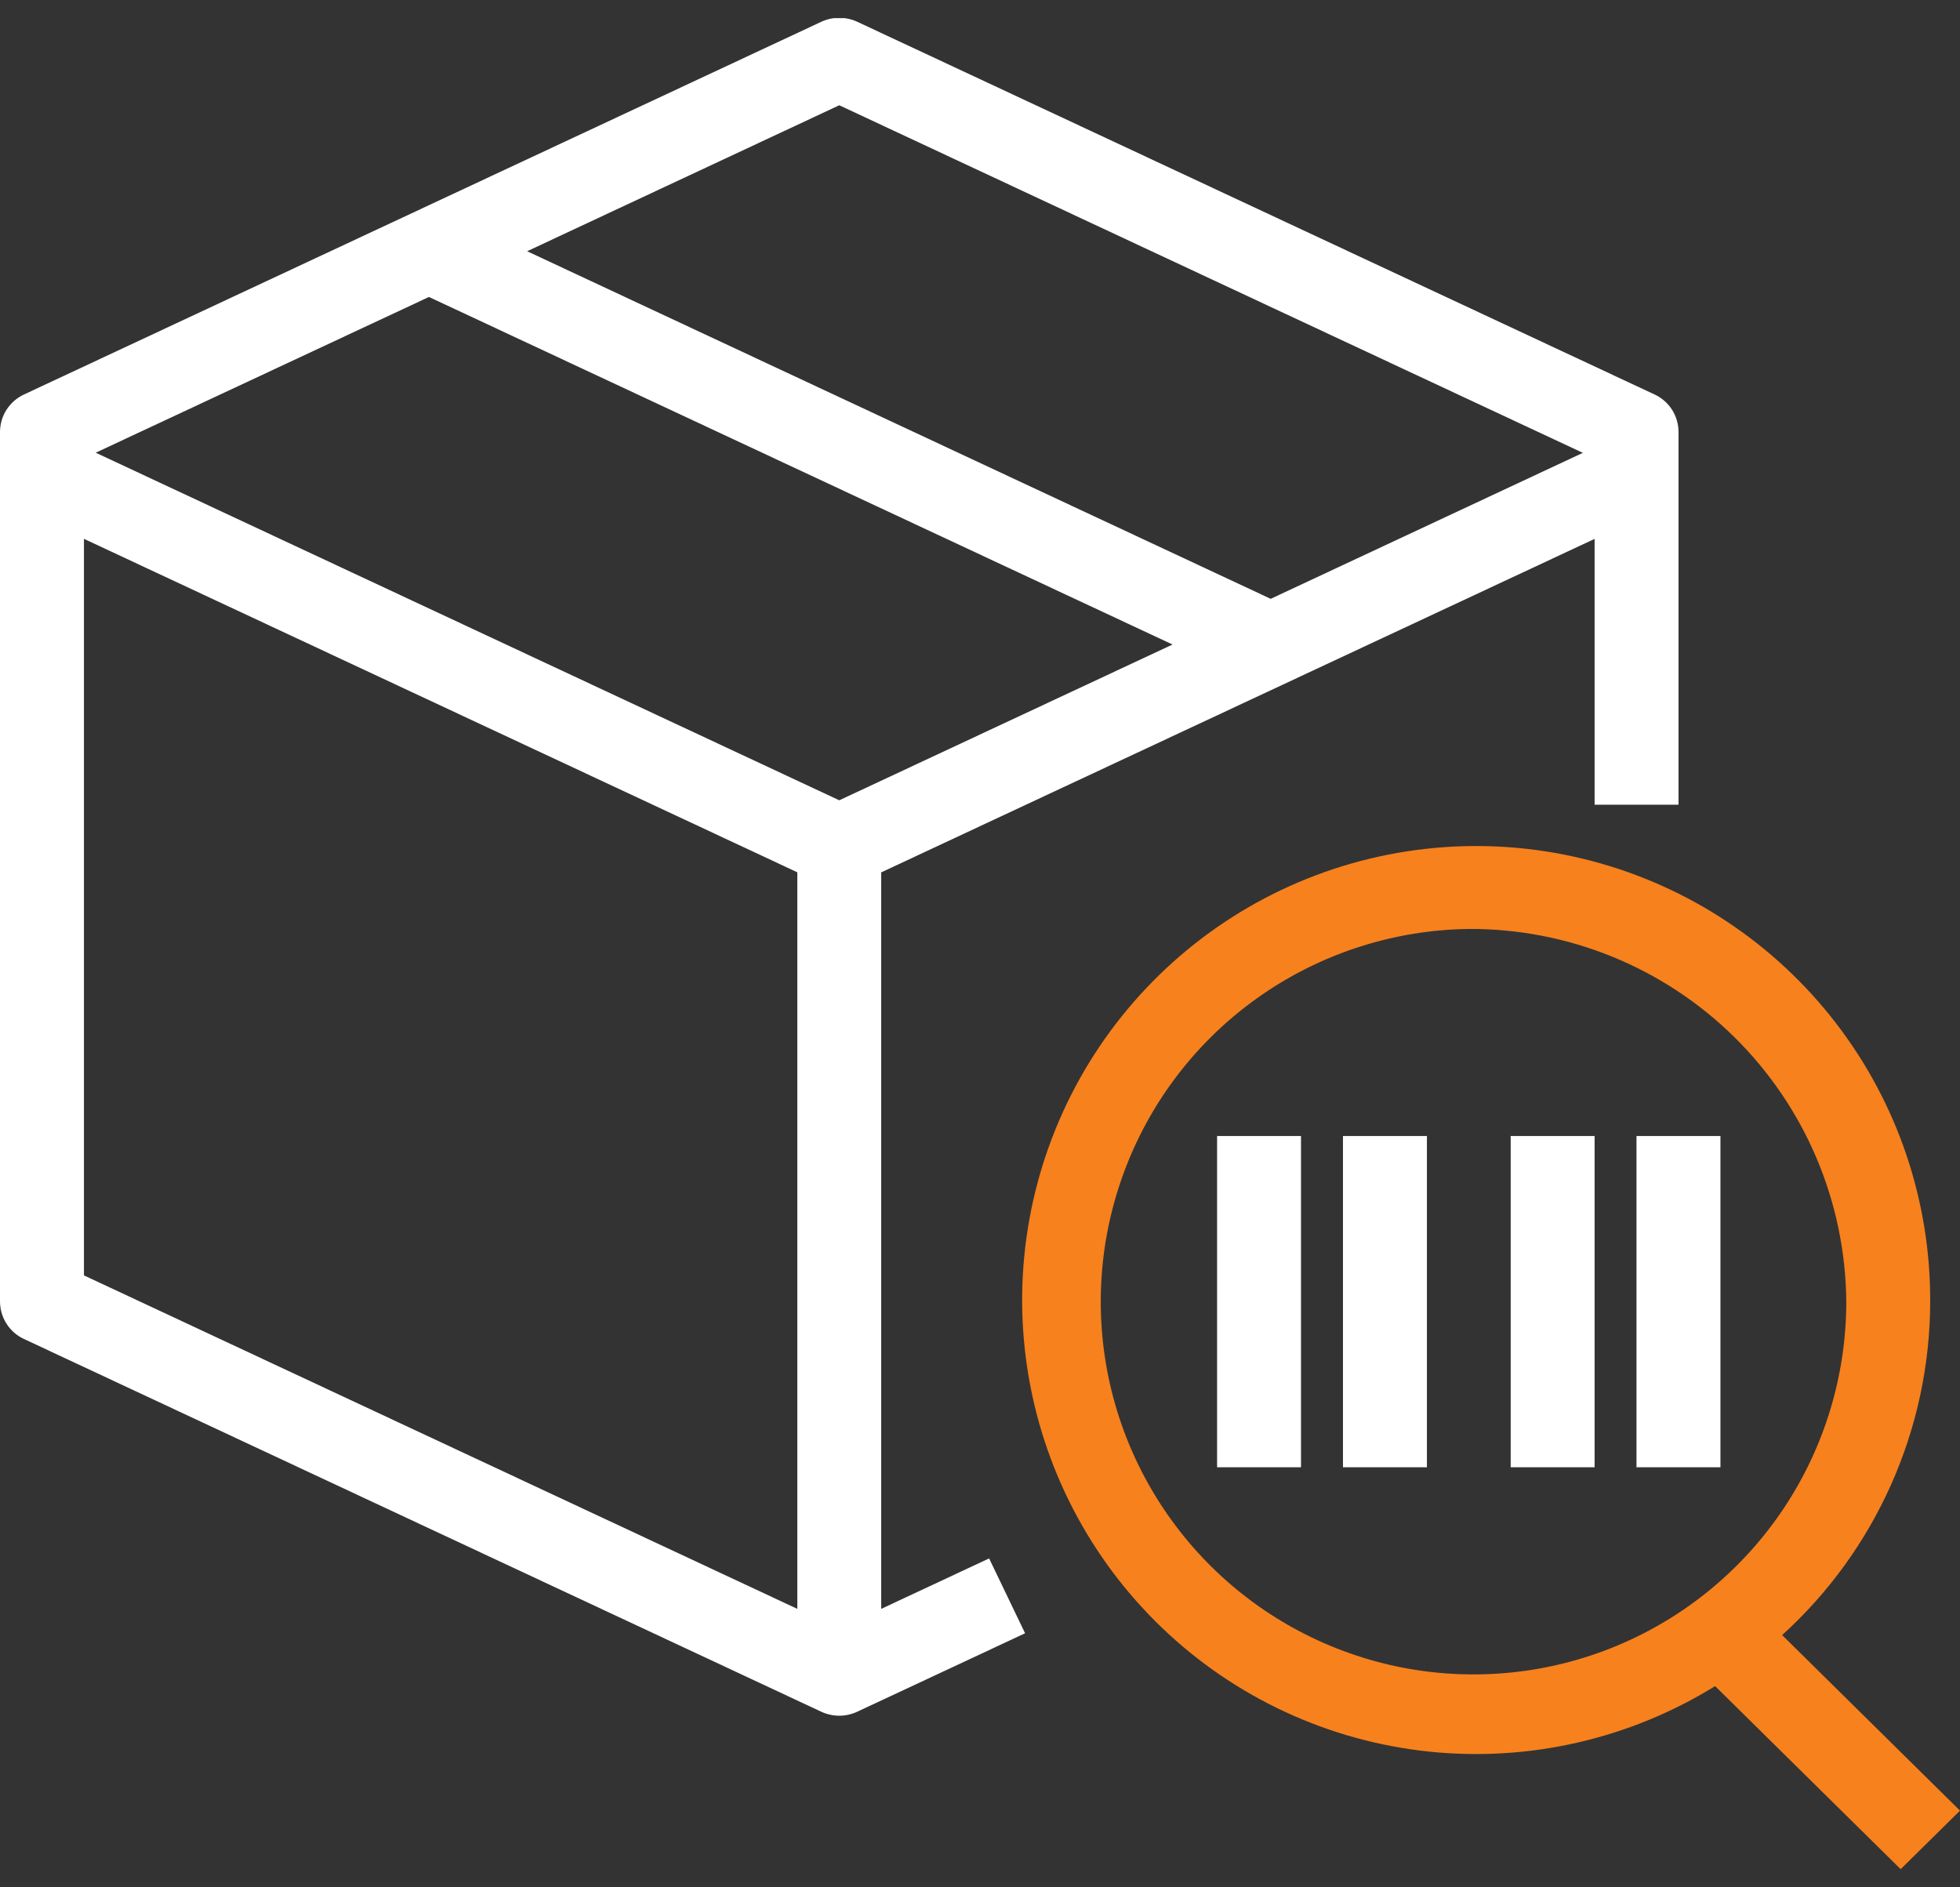
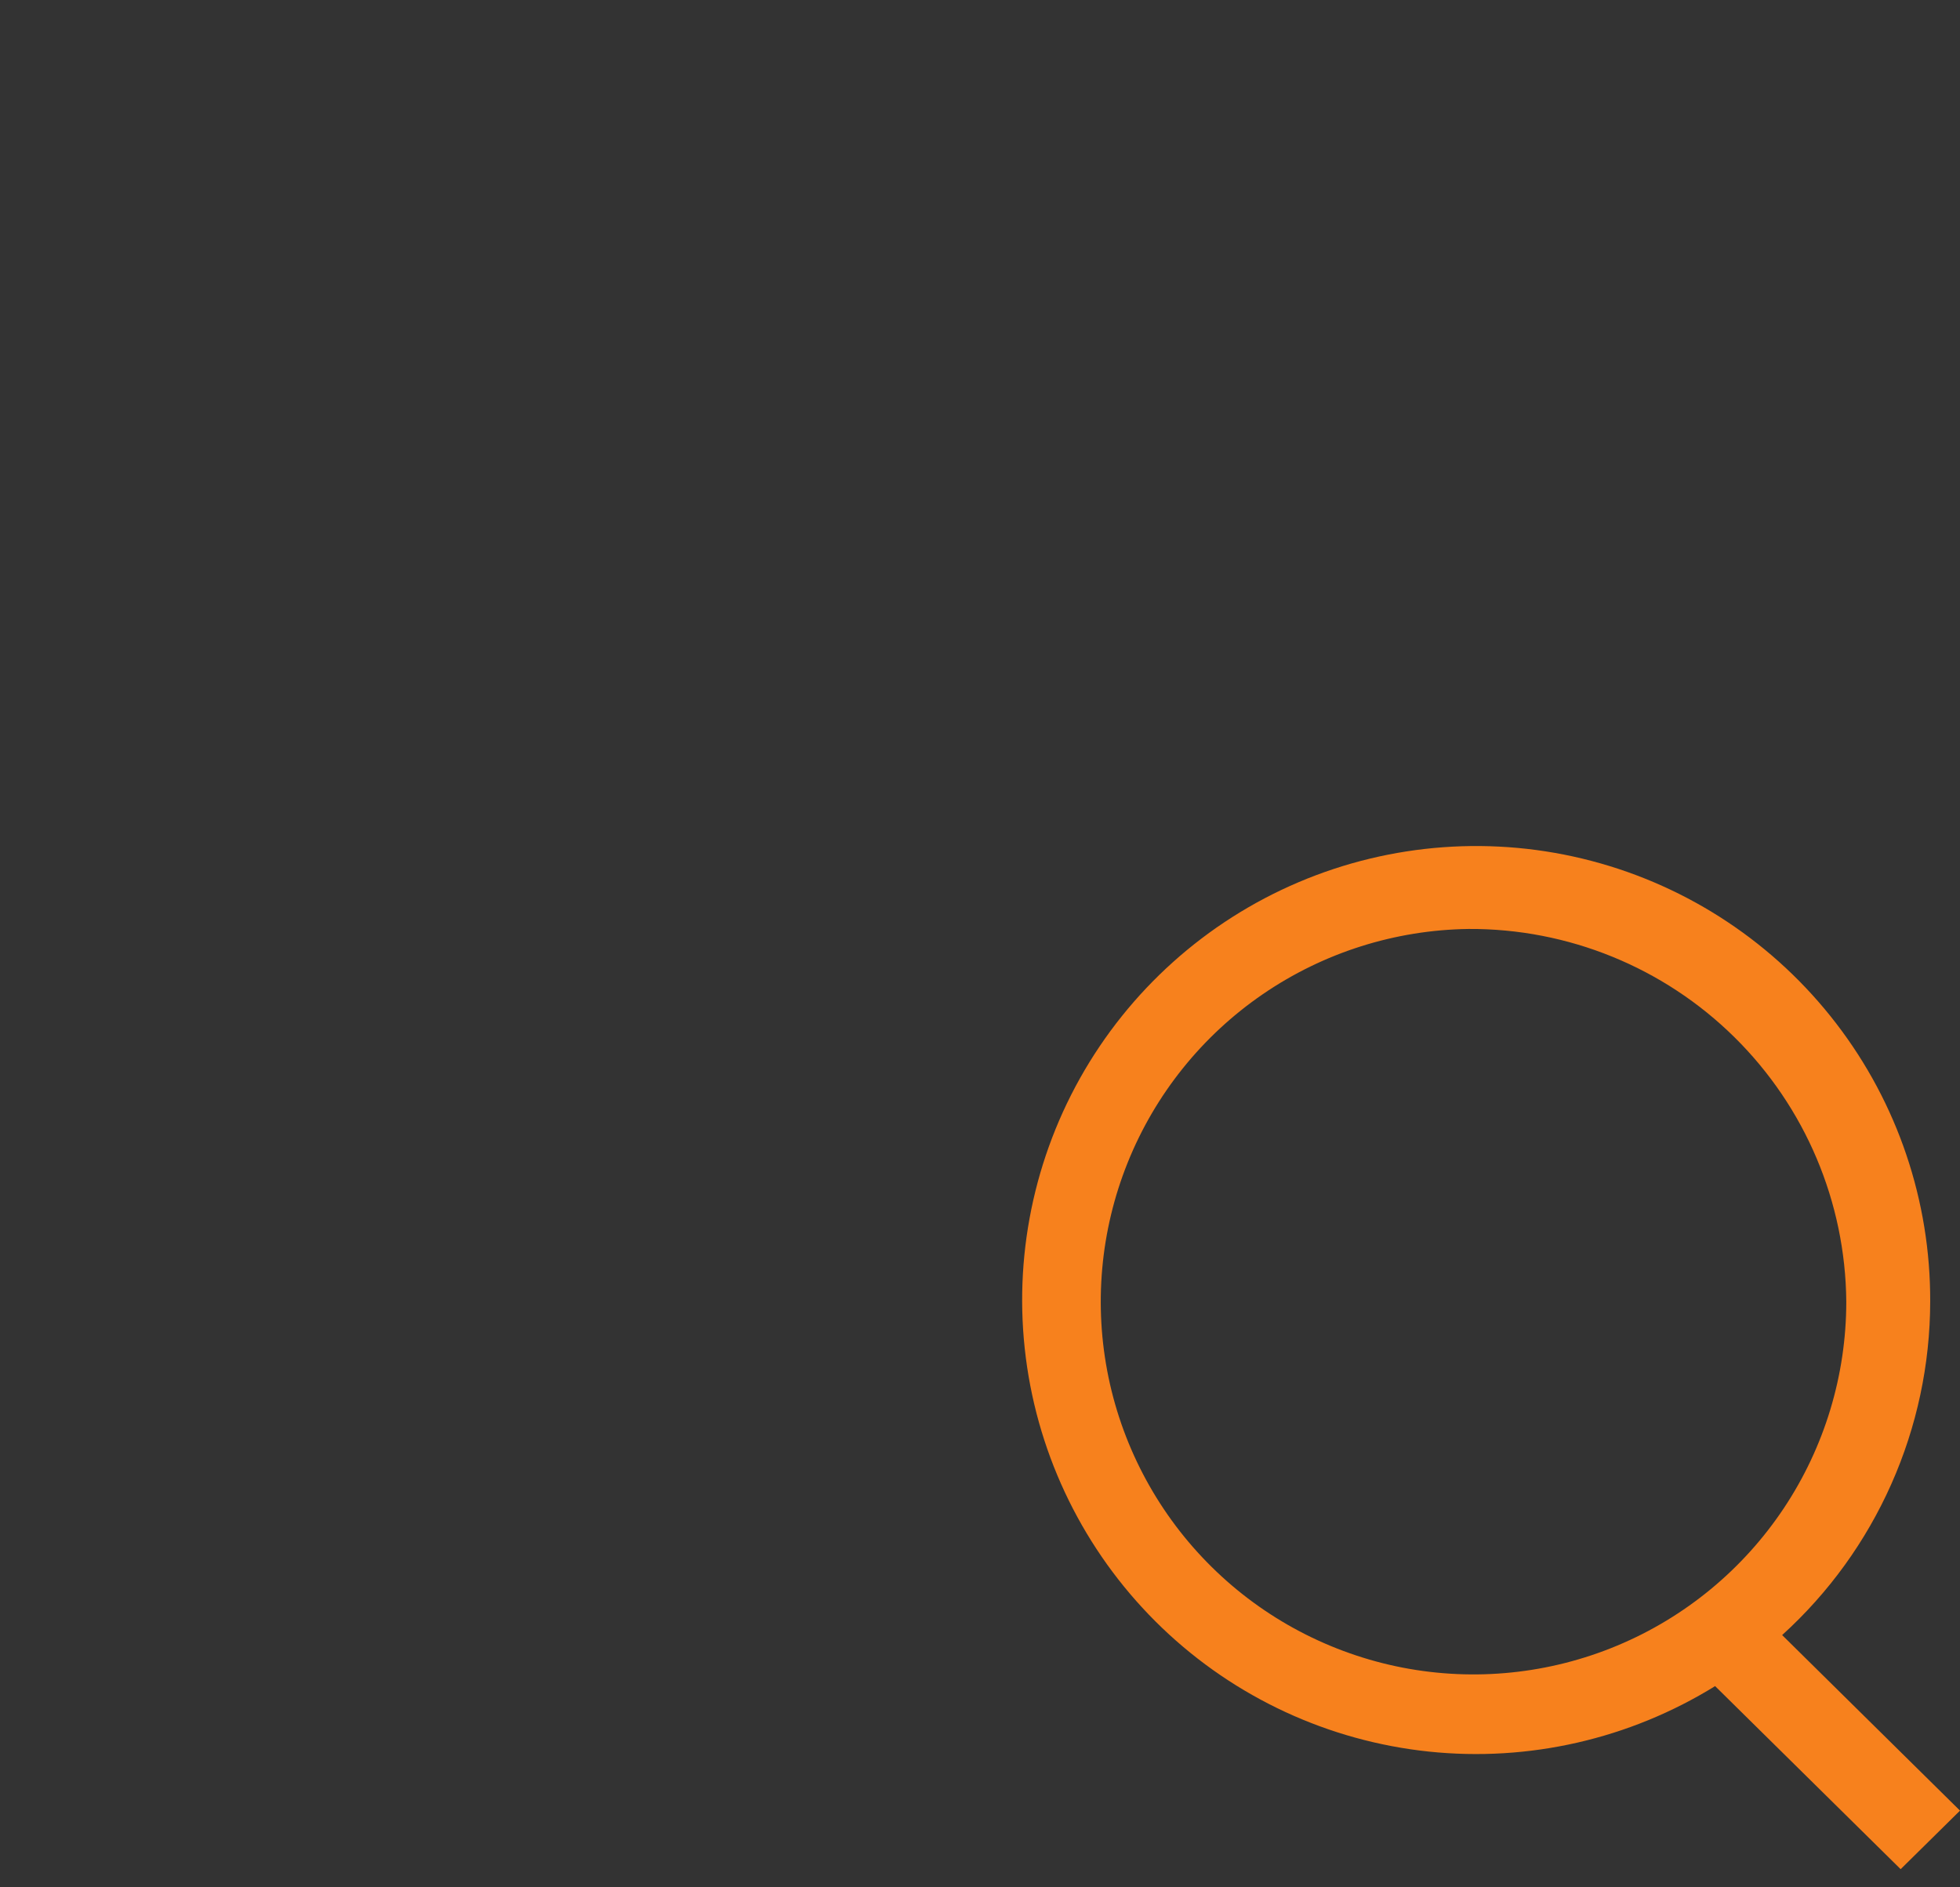
<svg xmlns="http://www.w3.org/2000/svg" width="54" height="52" viewBox="0 0 54 52" fill="none">
  <rect x="0" y="0" width="54" height="52" fill="#333333" stroke="none" />
  <g clip-path="url(#clip0_1906_5)">
    <path fill-rule="evenodd" clip-rule="evenodd" d="M49.1 45.05L54 49.887L52.365 51.5L47.253 46.456C44.896 47.914 42.121 48.549 39.364 48.26C36.608 47.97 34.025 46.774 32.022 44.857C30.02 42.941 28.71 40.414 28.299 37.672C27.889 34.931 28.4 32.131 29.753 29.712C31.107 27.293 33.225 25.392 35.776 24.307C38.327 23.223 41.166 23.016 43.847 23.72C46.528 24.424 48.899 25.999 50.588 28.197C52.278 30.394 53.189 33.091 53.179 35.863C53.176 37.594 52.812 39.305 52.109 40.887C51.407 42.469 50.382 43.887 49.1 45.05ZM40.46 25.595C38.435 25.622 36.463 26.247 34.792 27.392C33.121 28.537 31.826 30.15 31.07 32.029C30.314 33.908 30.13 35.968 30.541 37.951C30.953 39.934 31.942 41.752 33.384 43.174C34.825 44.597 36.656 45.561 38.644 45.947C40.632 46.332 42.69 46.12 44.559 45.339C46.428 44.558 48.023 43.241 49.146 41.555C50.268 39.869 50.867 37.889 50.867 35.864C50.845 33.123 49.737 30.503 47.786 28.578C45.836 26.653 43.201 25.58 40.46 25.595Z" fill="#F7811D" />
-     <path fill-rule="evenodd" clip-rule="evenodd" d="M45.089 31.3H47.4V40.427H45.087V31.3H45.089ZM41.621 31.3H43.933V40.427H41.621V31.3ZM37 31.3H39.313V40.427H37V31.3ZM33.532 31.3H35.844V40.427H33.532V31.3ZM43.932 14.848L24.278 24.036V44.328L27.251 42.938L28.242 45L23.617 47.162C23.462 47.234 23.293 47.272 23.122 47.272C22.951 47.272 22.782 47.234 22.627 47.162L0.662 36.893C0.465 36.802 0.298 36.657 0.181 36.474C0.064 36.291 0.001 36.079 0 35.862V11.9C0.001 11.683 0.063 11.471 0.18 11.289C0.298 11.106 0.464 10.96 0.661 10.869L22.628 0.6C22.783 0.528 22.952 0.491 23.123 0.491C23.294 0.491 23.463 0.528 23.618 0.6L45.584 10.868C45.781 10.959 45.948 11.105 46.065 11.287C46.182 11.47 46.244 11.682 46.245 11.899V22.171H43.933V14.846L43.932 14.848ZM2.313 35.14L21.967 44.328V24.034L2.313 14.846V35.14ZM2.637 12.473L23.123 22.05L32.305 17.758L11.818 8.182L2.637 12.473ZM23.123 2.9L14.523 6.922L35.009 16.499L43.609 12.477L23.123 2.9Z" fill="white" />
  </g>
  <defs>
    <clipPath id="clip0_1906_5">
      <rect width="54" height="51" fill="white" transform="translate(0 0.5)" />
    </clipPath>
  </defs>
</svg>